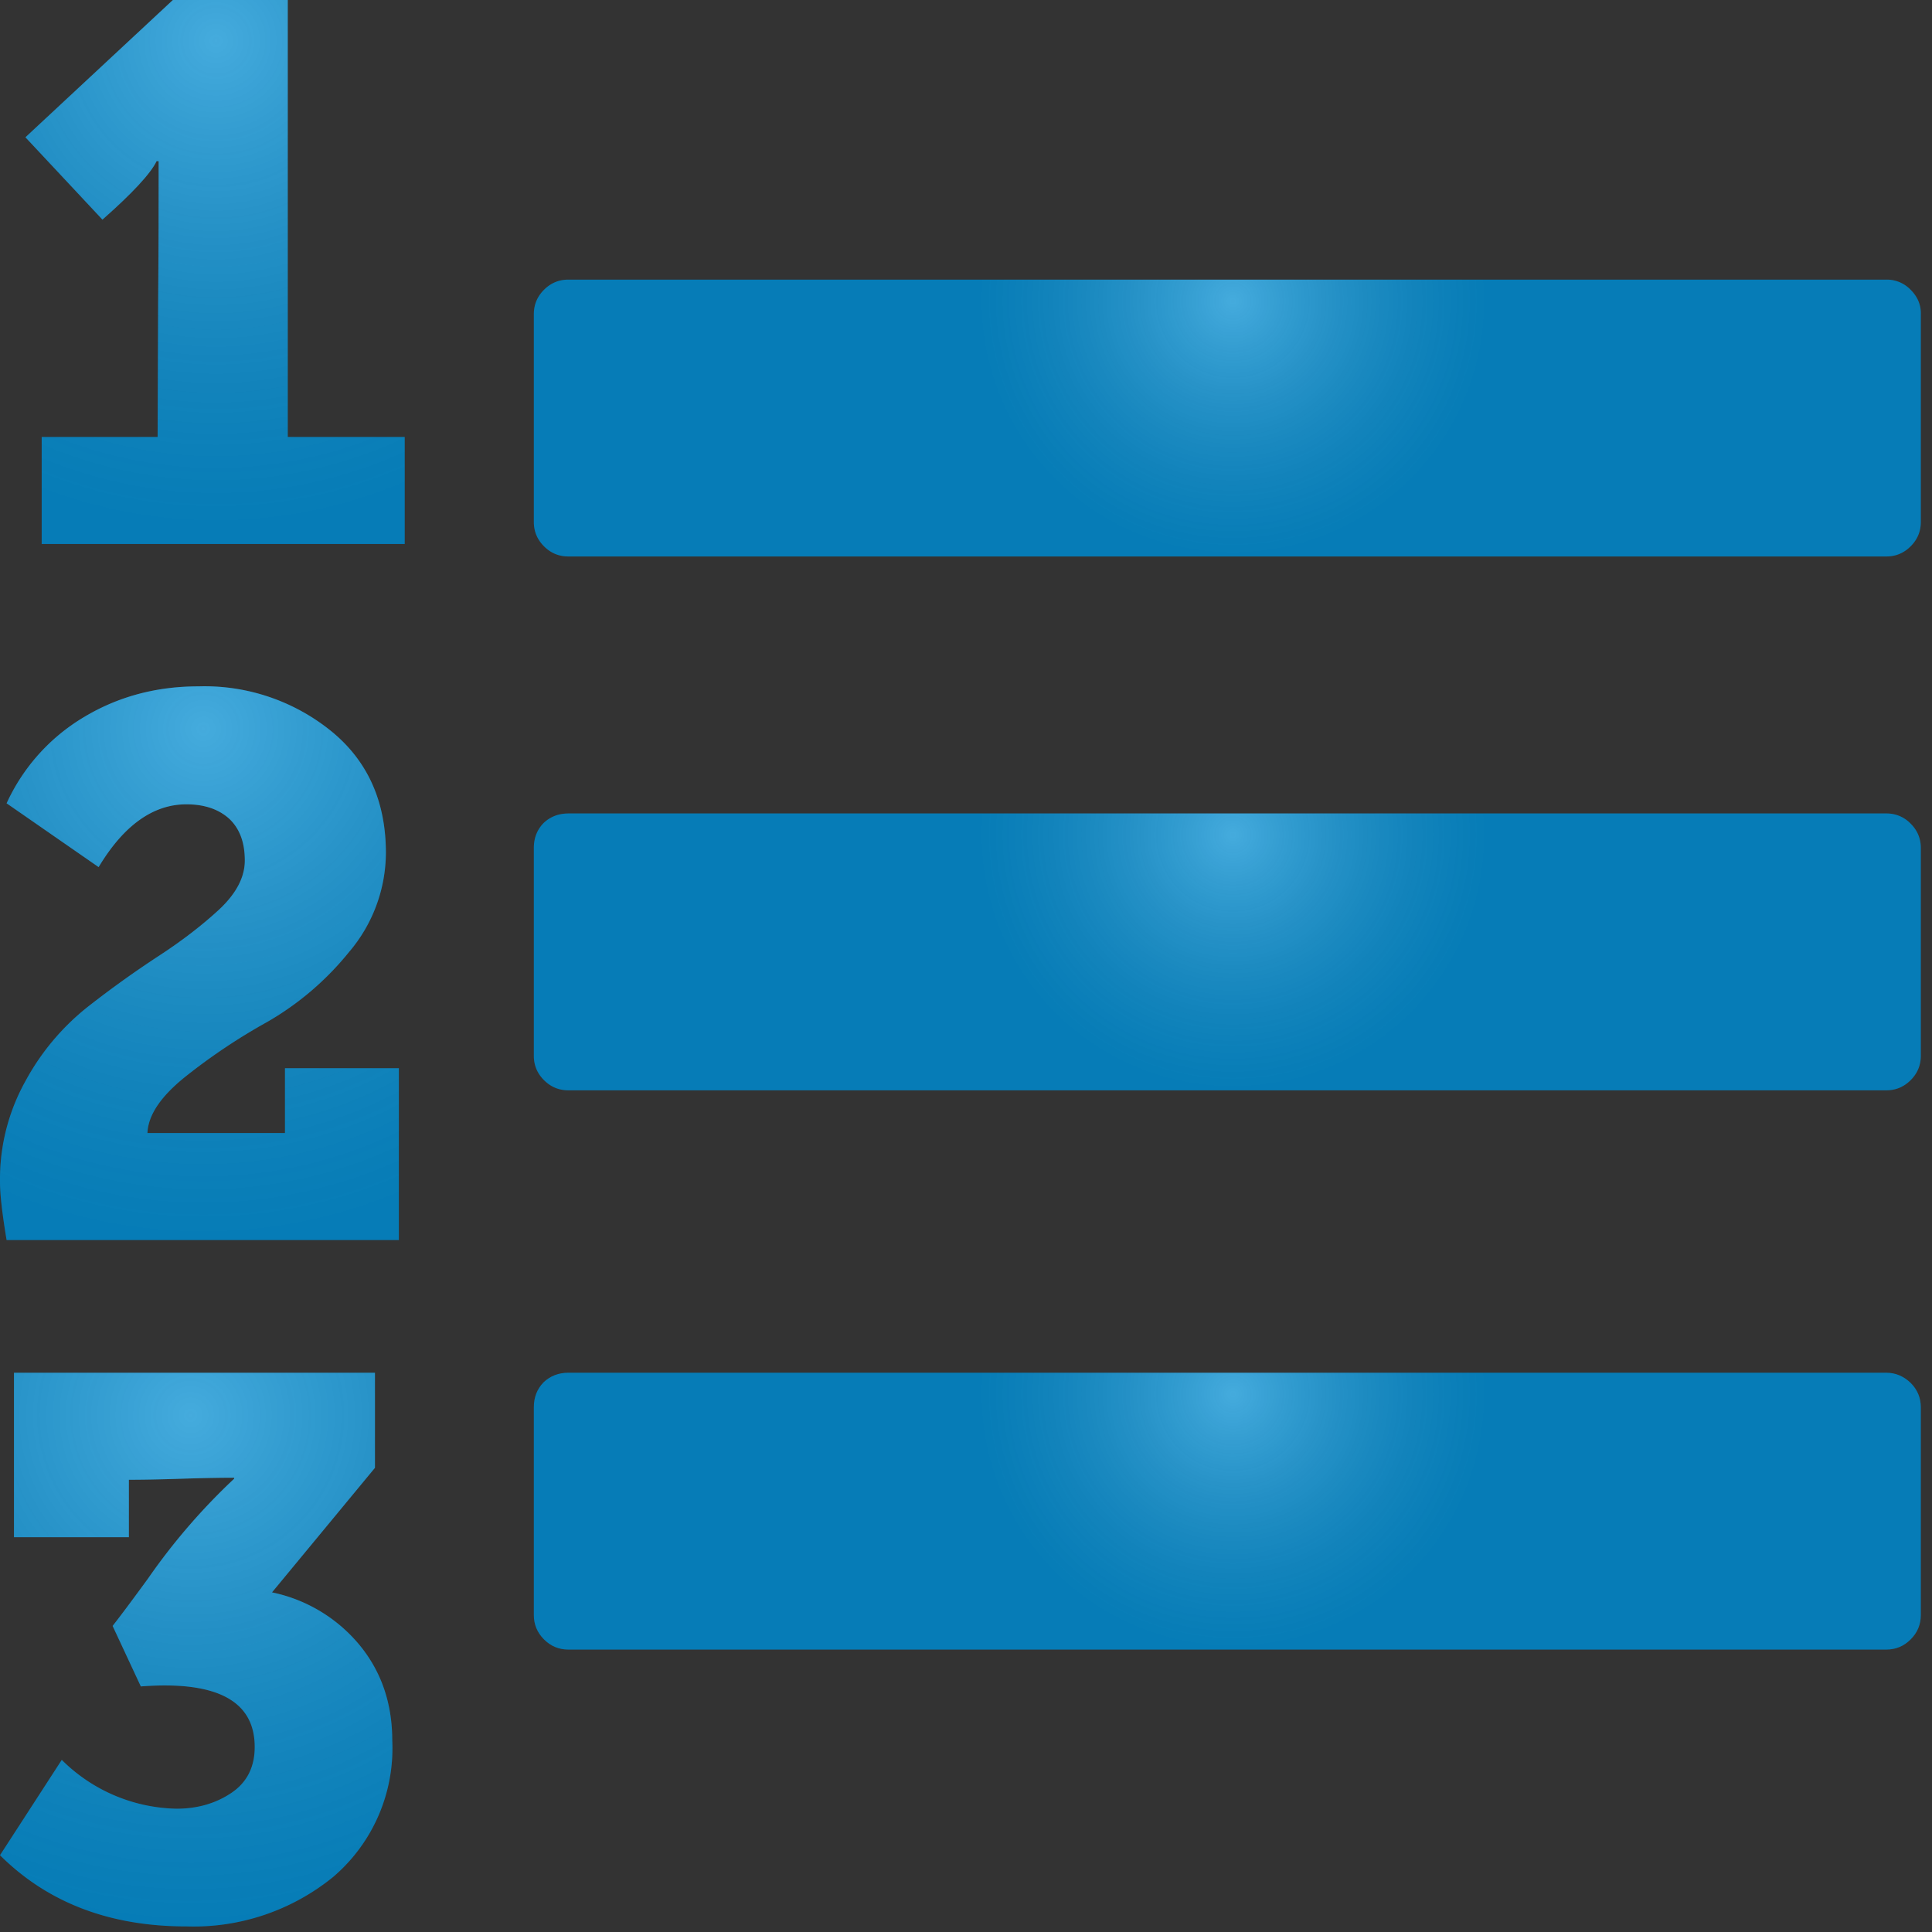
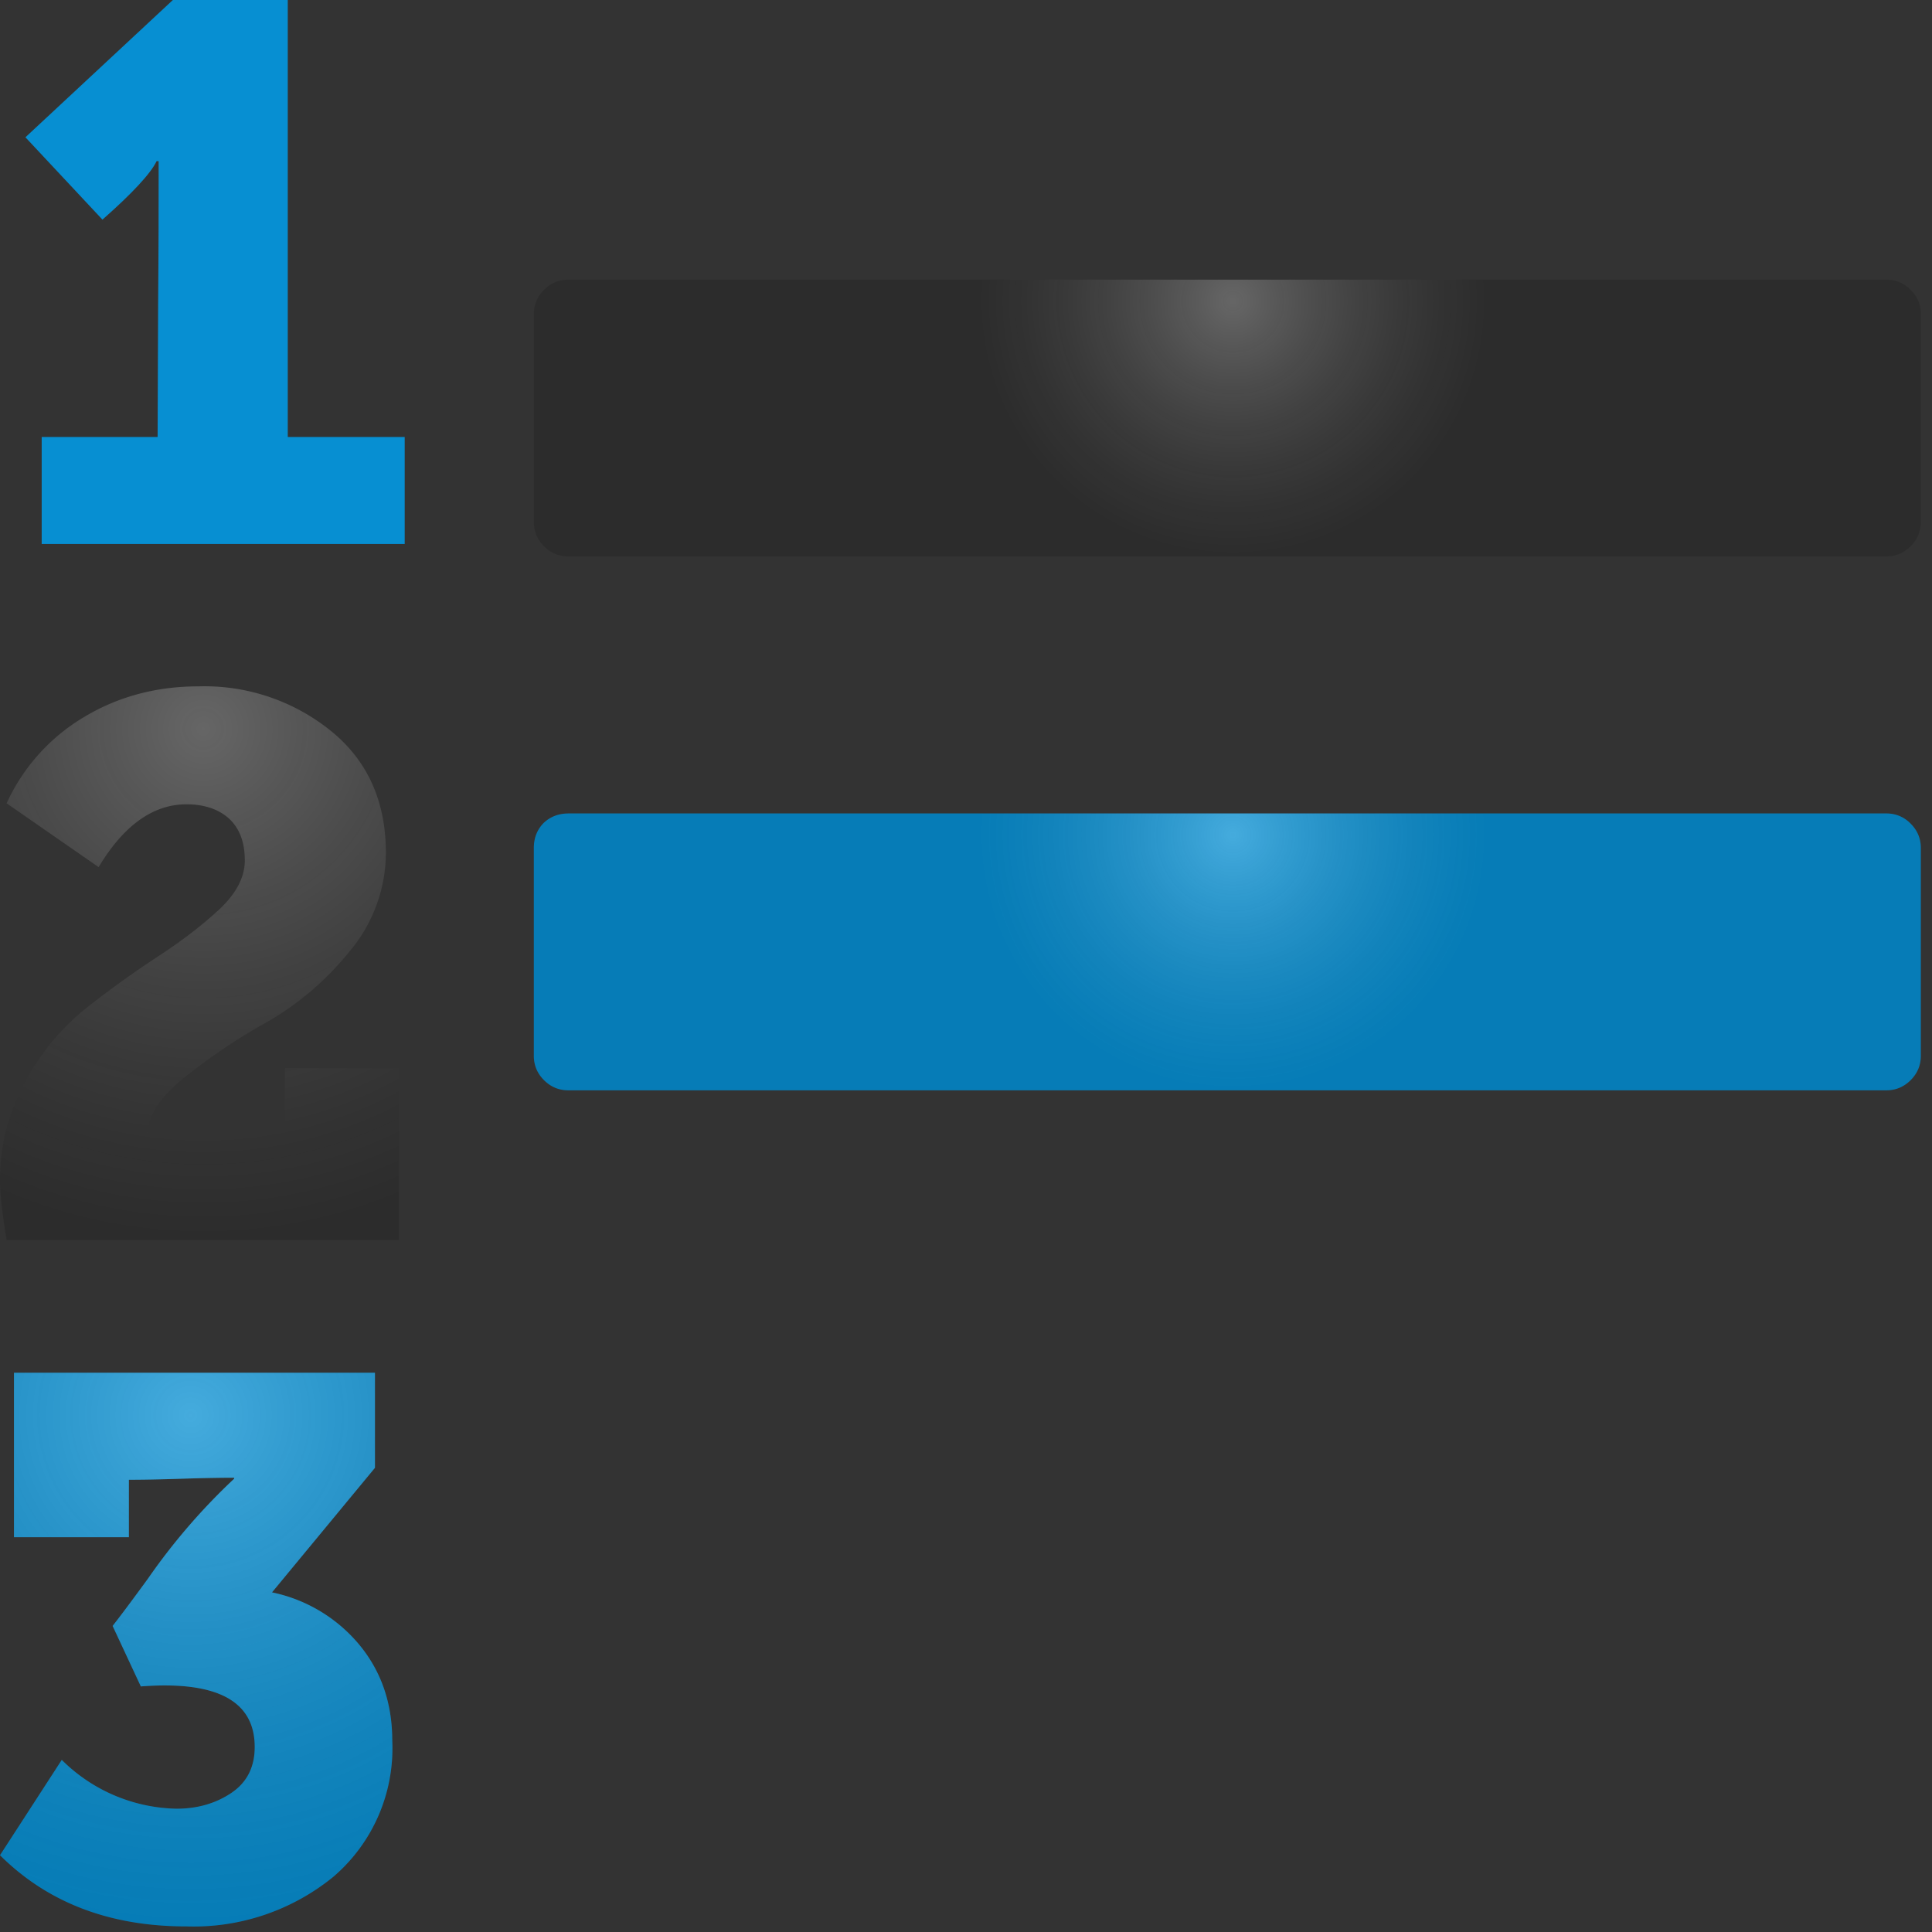
<svg xmlns="http://www.w3.org/2000/svg" width="76" height="76" viewBox="0 0 76 76">
  <rect x="0" y="0" width="76" height="76" fill="#333333" stroke="none" />
  <defs>
    <radialGradient id="a" cx="452.5" cy="2986.59" r="19.07" gradientUnits="userSpaceOnUse">
      <stop offset="0" stop-color="#fff" stop-opacity=".25" />
      <stop offset="1" stop-color="#010101" stop-opacity=".13" />
      <stop offset="1" stop-opacity=".13" />
    </radialGradient>
    <radialGradient id="b" cx="492.5" cy="2996.83" r="9.99" gradientUnits="userSpaceOnUse">
      <stop offset="0" stop-color="#fff" stop-opacity=".25" />
      <stop offset="1" stop-color="#010101" stop-opacity=".13" />
      <stop offset="1" stop-opacity=".13" />
    </radialGradient>
    <radialGradient id="c" cx="451.5" cy="3040.66" r="19.98" gradientUnits="userSpaceOnUse">
      <stop offset="0" stop-color="#fff" stop-opacity=".25" />
      <stop offset="1" stop-color="#010101" stop-opacity=".13" />
      <stop offset="1" stop-opacity=".13" />
    </radialGradient>
    <radialGradient id="d" cx="452" cy="3013.66" r="19.98" gradientUnits="userSpaceOnUse">
      <stop offset="0" stop-color="#fff" stop-opacity=".25" />
      <stop offset="1" stop-color="#010101" stop-opacity=".13" />
      <stop offset="1" stop-opacity=".13" />
    </radialGradient>
    <radialGradient id="e" cx="492.5" cy="3039.83" r="9.99" gradientUnits="userSpaceOnUse">
      <stop offset="0" stop-color="#fff" stop-opacity=".25" />
      <stop offset="1" stop-color="#010101" stop-opacity=".13" />
      <stop offset="1" stop-opacity=".13" />
    </radialGradient>
    <radialGradient id="f" cx="492.5" cy="3017.83" r="9.99" gradientUnits="userSpaceOnUse">
      <stop offset="0" stop-color="#fff" stop-opacity=".25" />
      <stop offset="1" stop-color="#010101" stop-opacity=".13" />
      <stop offset="1" stop-opacity=".13" />
    </radialGradient>
  </defs>
  <path fill="#078fd2" d="M11.32 0H6.8L1 5.4l3.03 3.24c1.19-1.05 1.9-1.82 2.13-2.3h.08v.51c0 1.13 0 2.85-.02 5.15l-.02 5.19H1.64v4.21h14.28v-4.21h-4.6z" />
-   <path fill="url(#a)" d="M455.32 2985h-4.52l-5.8 5.4 3.03 3.24c1.19-1.05 1.9-1.82 2.13-2.3h.08v.51c0 1.13 0 2.85-.02 5.15l-.02 5.19h-4.56v4.21h14.28v-4.21h-4.6z" transform="translate(-444 -2985)" />
-   <path fill="#078fd2" d="M75.16 11.4a1.3 1.3 0 0 0-.96-.4H22.36c-.37 0-.69.13-.96.4s-.4.59-.4.96v8.17c0 .37.13.69.4.96s.59.4.96.4H74.2c.37 0 .69-.13.96-.4s.4-.59.4-.96v-8.17c.01-.37-.13-.69-.4-.96z" />
  <path fill="url(#b)" d="M519.16 2996.4a1.3 1.3 0 0 0-.96-.4h-51.84c-.37 0-.69.13-.96.4s-.4.59-.4.96v8.17c0 .37.13.69.4.96s.59.4.96.4h51.84c.37 0 .69-.13.96-.4s.4-.59.4-.96v-8.17c.01-.37-.13-.69-.4-.96z" transform="translate(-444 -2985)" />
  <path fill="#078fd2" d="M10.7 62.64l4.05-4.9V54H.55v6.47h4.52v-2.26c.46 0 1.15-.01 2.07-.04.92-.03 1.61-.04 2.07-.04v.04a24.65 24.65 0 0 0-3.39 3.93c-.7.96-1.16 1.57-1.39 1.86l1.11 2.38c2.99-.23 4.48.57 4.48 2.38 0 .8-.31 1.4-.92 1.81-.61.41-1.33.62-2.15.62a6.57 6.57 0 0 1-4.52-1.92L0 72.98c1.88 1.87 4.32 2.8 7.33 2.8a8.7 8.7 0 0 0 5.78-1.95 6.65 6.65 0 0 0 2.32-5.36c0-1.45-.42-2.7-1.28-3.75a6.06 6.06 0 0 0-3.45-2.08z" />
  <path fill="url(#c)" d="M454.7 3047.64l4.05-4.9V3039h-14.2v6.47h4.52v-2.26c.46 0 1.15-.01 2.07-.04.92-.03 1.61-.04 2.07-.04v.04a24.65 24.65 0 0 0-3.39 3.93c-.7.96-1.16 1.57-1.39 1.86l1.11 2.38c2.99-.23 4.48.57 4.48 2.38 0 .8-.31 1.4-.92 1.81-.61.41-1.33.62-2.15.62a6.57 6.57 0 0 1-4.52-1.92l-2.43 3.75c1.88 1.87 4.32 2.8 7.33 2.8a8.7 8.7 0 0 0 5.78-1.95 6.65 6.65 0 0 0 2.32-5.36c0-1.45-.42-2.7-1.28-3.75a6.06 6.06 0 0 0-3.45-2.08z" transform="translate(-444 -2985)" />
-   <path fill="#078fd2" d="M11.21 44.57H5.8c.03-.71.53-1.45 1.51-2.23s2.05-1.5 3.22-2.15a11.5 11.5 0 0 0 3.2-2.74 6.05 6.05 0 0 0 1.45-3.9c0-2.01-.71-3.61-2.14-4.78A7.91 7.91 0 0 0 7.8 27c-1.65 0-3.15.4-4.5 1.21A7.64 7.64 0 0 0 .26 31.6l3.62 2.51c.99-1.65 2.15-2.47 3.45-2.47.71 0 1.27.19 1.69.57.41.39.61.93.61 1.64 0 .65-.33 1.29-1 1.92-.67.62-1.47 1.24-2.41 1.85-.93.61-1.87 1.28-2.81 2.02A9.49 9.49 0 0 0 1 42.53a7.93 7.93 0 0 0-1 3.96c0 .51.09 1.27.26 2.29h15.43v-6.76h-4.48z" />
  <path fill="url(#d)" d="M455.21 3029.57h-5.41c.03-.71.53-1.45 1.51-2.23s2.05-1.5 3.22-2.15a11.5 11.5 0 0 0 3.2-2.74 6.05 6.05 0 0 0 1.45-3.9c0-2.01-.71-3.61-2.14-4.78a7.91 7.91 0 0 0-5.24-1.77c-1.65 0-3.15.4-4.5 1.21a7.64 7.64 0 0 0-3.04 3.39l3.62 2.51c.99-1.65 2.15-2.47 3.45-2.47.71 0 1.27.19 1.69.57.41.39.61.93.61 1.64 0 .65-.33 1.29-1 1.92-.67.62-1.47 1.24-2.41 1.85-.93.61-1.87 1.28-2.81 2.02a9.49 9.49 0 0 0-2.41 2.89 7.93 7.93 0 0 0-1 3.96c0 .51.09 1.27.26 2.29h15.43v-6.76h-4.48z" transform="translate(-444 -2985)" />
-   <path fill="#078fd2" d="M74.2 54H22.36c-.39 0-.72.13-.98.38-.25.26-.38.58-.38.98v8.17c0 .37.13.69.4.96s.59.4.96.4H74.2c.37 0 .69-.13.96-.4s.4-.59.4-.96v-8.17c0-.37-.13-.69-.4-.96-.27-.26-.59-.4-.96-.4z" />
-   <path fill="url(#e)" d="M518.2 3039h-51.84c-.39 0-.72.13-.98.38-.25.26-.38.58-.38.98v8.17c0 .37.13.69.4.96s.59.4.96.4h51.84c.37 0 .69-.13.96-.4s.4-.59.4-.96v-8.17c0-.37-.13-.69-.4-.96-.27-.26-.59-.4-.96-.4z" transform="translate(-444 -2985)" />
  <path fill="#078fd2" d="M74.2 32H22.36c-.39 0-.72.13-.98.38-.25.26-.38.58-.38.98v8.17c0 .37.13.69.4.96s.59.4.96.4H74.2c.37 0 .69-.13.96-.4s.4-.59.4-.96v-8.17c0-.37-.13-.69-.4-.96a1.3 1.3 0 0 0-.96-.4z" />
  <path fill="url(#f)" d="M518.2 3017h-51.84c-.39 0-.72.13-.98.38-.25.26-.38.58-.38.98v8.17c0 .37.13.69.4.96s.59.4.96.4h51.84c.37 0 .69-.13.96-.4s.4-.59.4-.96v-8.17c0-.37-.13-.69-.4-.96a1.3 1.3 0 0 0-.96-.4z" transform="translate(-444 -2985)" />
</svg>